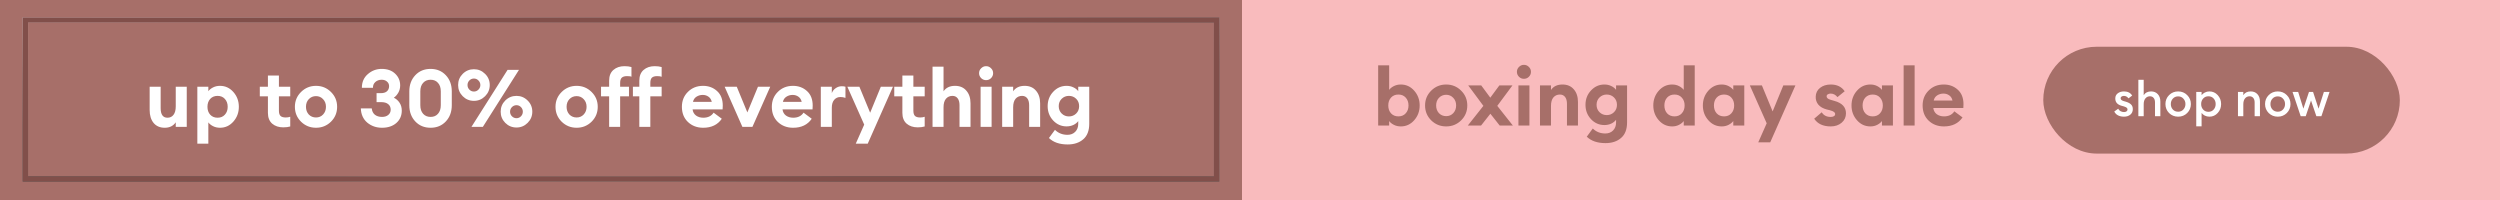
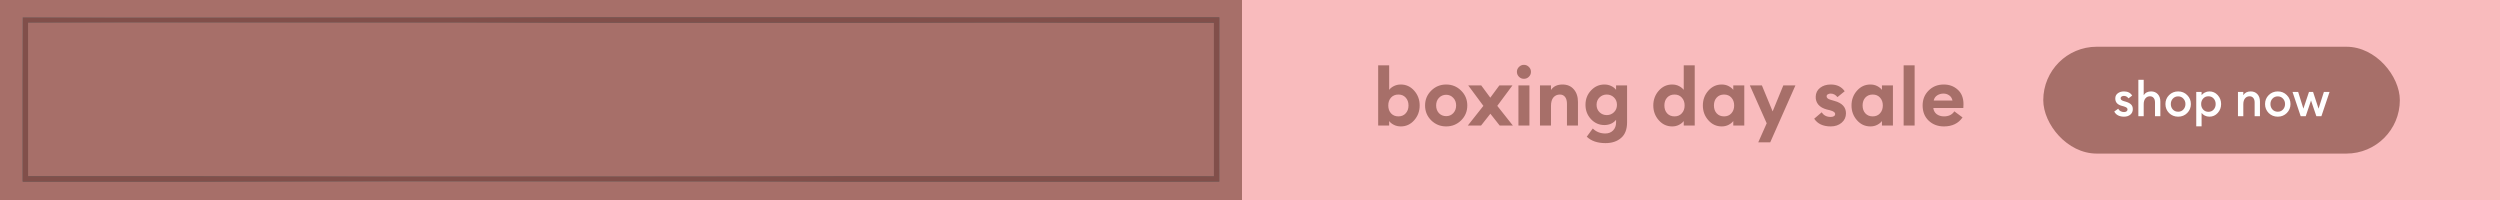
<svg xmlns="http://www.w3.org/2000/svg" fill="none" viewBox="0 0 1872 150" height="150" width="1872">
  <rect fill="#F9BBBD" height="150" width="1872" />
  <path fill="#A76F69" d="M1048.92 94.661C1047 94.661 1045.25 94.26 1043.69 93.459C1042.13 92.657 1040.97 91.716 1040.2 90.633V94H1031.97V48.911H1040.2V67.307C1040.97 66.225 1042.13 65.283 1043.69 64.482C1045.25 63.68 1047 63.279 1048.92 63.279C1052.89 63.279 1056.24 64.823 1058.96 67.909C1061.69 70.995 1063.05 74.682 1063.05 78.97C1063.05 83.259 1061.69 86.946 1058.96 90.032C1056.24 93.118 1052.89 94.661 1048.92 94.661ZM1041.59 84.862C1042.99 86.385 1044.83 87.147 1047.12 87.147C1049.4 87.147 1051.23 86.385 1052.59 84.862C1053.99 83.339 1054.69 81.375 1054.69 78.97C1054.69 76.566 1053.99 74.602 1052.59 73.079C1051.23 71.556 1049.4 70.794 1047.12 70.794C1044.83 70.794 1042.99 71.556 1041.59 73.079C1040.22 74.602 1039.54 76.566 1039.54 78.97C1039.54 81.375 1040.22 83.339 1041.59 84.862ZM1094.08 90.152C1091 93.158 1087.27 94.661 1082.9 94.661C1078.53 94.661 1074.8 93.158 1071.72 90.152C1068.63 87.106 1067.09 83.379 1067.09 78.97C1067.09 74.602 1068.63 70.894 1071.72 67.849C1074.8 64.802 1078.53 63.279 1082.9 63.279C1087.27 63.279 1091 64.802 1094.08 67.849C1097.17 70.894 1098.71 74.602 1098.71 78.97C1098.71 83.379 1097.17 87.106 1094.08 90.152ZM1082.9 86.966C1085.02 86.966 1086.79 86.225 1088.19 84.742C1089.63 83.219 1090.35 81.295 1090.35 78.97C1090.35 76.646 1089.63 74.742 1088.19 73.259C1086.79 71.736 1085.02 70.975 1082.9 70.975C1080.74 70.975 1078.93 71.736 1077.49 73.259C1076.09 74.742 1075.38 76.646 1075.38 78.97C1075.38 81.295 1076.09 83.219 1077.49 84.742C1078.93 86.225 1080.74 86.966 1082.9 86.966ZM1122.97 94L1115.99 85.163L1109.02 94H1099.1L1110.76 79.271L1099.4 63.941H1109.14L1115.93 73.139L1122.73 63.941H1132.53L1121.16 79.271L1132.83 94H1122.97ZM1141.09 59.011C1139.68 59.011 1138.46 58.51 1137.42 57.508C1136.38 56.466 1135.86 55.224 1135.86 53.781C1135.86 52.338 1136.38 51.115 1137.42 50.114C1138.46 49.072 1139.68 48.55 1141.09 48.55C1142.57 48.55 1143.81 49.072 1144.81 50.114C1145.86 51.115 1146.38 52.338 1146.38 53.781C1146.38 55.224 1145.86 56.466 1144.81 57.508C1143.81 58.51 1142.57 59.011 1141.09 59.011ZM1137 94V63.941H1145.24V94L1137 94ZM1153.14 94V63.941H1161.38V67.368C1163.22 64.642 1166.09 63.279 1169.98 63.279C1173.58 63.279 1176.41 64.482 1178.45 66.887C1180.54 69.251 1181.58 72.418 1181.58 76.385V94H1173.34V77.768C1173.34 75.564 1172.88 73.86 1171.96 72.658C1171.04 71.415 1169.74 70.794 1168.05 70.794C1166.05 70.794 1164.43 71.516 1163.18 72.959C1161.98 74.401 1161.38 76.526 1161.38 79.331V94H1153.14ZM1197.73 84.02C1199.21 85.463 1201.02 86.185 1203.14 86.185C1205.26 86.185 1207.07 85.463 1208.55 84.02C1210.03 82.578 1210.78 80.734 1210.78 78.489C1210.78 76.245 1210.03 74.401 1208.55 72.959C1207.07 71.516 1205.26 70.794 1203.14 70.794C1201.02 70.794 1199.21 71.516 1197.73 72.959C1196.25 74.401 1195.51 76.245 1195.51 78.489C1195.51 80.734 1196.25 82.578 1197.73 84.02ZM1202.18 107.166C1196.17 107.166 1191.5 105.563 1188.17 102.356L1192.68 96.224C1195.2 98.709 1198.33 99.952 1202.06 99.952C1204.46 99.952 1206.41 99.19 1207.89 97.667C1209.37 96.144 1210.11 94.16 1210.11 91.716V89.671C1209.27 90.834 1208.07 91.796 1206.51 92.557C1204.94 93.279 1203.24 93.639 1201.4 93.639C1197.47 93.639 1194.12 92.176 1191.36 89.251C1188.59 86.285 1187.21 82.698 1187.21 78.489C1187.21 74.241 1188.59 70.654 1191.36 67.728C1194.12 64.762 1197.47 63.279 1201.4 63.279C1203.28 63.279 1204.98 63.66 1206.51 64.422C1208.07 65.143 1209.27 66.105 1210.11 67.307V63.941H1218.35V91.655C1218.35 96.826 1216.87 100.693 1213.9 103.258C1210.94 105.863 1207.03 107.166 1202.18 107.166ZM1252.12 94.661C1248.15 94.661 1244.81 93.118 1242.08 90.032C1239.36 86.946 1237.99 83.259 1237.99 78.97C1237.99 74.682 1239.36 70.995 1242.08 67.909C1244.81 64.823 1248.15 63.279 1252.12 63.279C1254.04 63.279 1255.77 63.68 1257.29 64.482C1258.81 65.283 1259.98 66.225 1260.78 67.307V48.911L1269.01 48.911V94H1260.78V90.633C1259.98 91.716 1258.81 92.657 1257.29 93.459C1255.77 94.26 1254.04 94.661 1252.12 94.661ZM1248.33 84.862C1249.74 86.385 1251.58 87.147 1253.86 87.147C1256.15 87.147 1257.97 86.385 1259.33 84.862C1260.74 83.339 1261.44 81.375 1261.44 78.97C1261.44 76.566 1260.74 74.602 1259.33 73.079C1257.97 71.556 1256.15 70.794 1253.86 70.794C1251.58 70.794 1249.74 71.556 1248.33 73.079C1246.97 74.602 1246.29 76.566 1246.29 78.97C1246.29 81.375 1246.97 83.339 1248.33 84.862ZM1289.22 94.661C1285.26 94.661 1281.91 93.118 1279.19 90.032C1276.46 86.946 1275.1 83.259 1275.1 78.97C1275.1 74.682 1276.46 70.995 1279.19 67.909C1281.91 64.823 1285.26 63.279 1289.22 63.279C1291.15 63.279 1292.87 63.68 1294.4 64.482C1295.92 65.283 1297.08 66.225 1297.88 67.307V63.941H1306.12V94H1297.88V90.633C1297.08 91.716 1295.92 92.657 1294.4 93.459C1292.87 94.26 1291.15 94.661 1289.22 94.661ZM1285.44 84.862C1286.84 86.385 1288.68 87.147 1290.97 87.147C1293.25 87.147 1295.08 86.385 1296.44 84.862C1297.84 83.339 1298.54 81.375 1298.54 78.97C1298.54 76.566 1297.84 74.602 1296.44 73.079C1295.08 71.556 1293.25 70.794 1290.97 70.794C1288.68 70.794 1286.84 71.556 1285.44 73.079C1284.07 74.602 1283.39 76.566 1283.39 78.97C1283.39 81.375 1284.07 83.339 1285.44 84.862ZM1325.55 106.565H1316.59L1322.9 92.317L1310.28 63.941H1319.3L1327.35 83.419L1335.35 63.941H1344.42L1325.55 106.565ZM1370.84 94.661C1365.15 94.661 1361.02 92.737 1358.46 88.89L1364.11 84.081C1365.55 86.405 1367.79 87.567 1370.84 87.567C1371.76 87.567 1372.54 87.387 1373.19 87.026C1373.83 86.665 1374.15 86.124 1374.15 85.403C1374.15 84.762 1373.87 84.241 1373.31 83.84C1372.78 83.399 1371.72 82.958 1370.12 82.517L1367.89 81.976C1365.13 81.255 1363.03 80.052 1361.58 78.369C1360.18 76.686 1359.52 74.682 1359.6 72.357C1359.68 69.632 1360.76 67.448 1362.84 65.804C1364.97 64.121 1367.65 63.279 1370.9 63.279C1375.51 63.279 1378.98 64.963 1381.3 68.329L1375.89 72.718C1374.49 70.955 1372.78 70.073 1370.78 70.073C1369.98 70.073 1369.28 70.253 1368.68 70.614C1368.08 70.975 1367.77 71.476 1367.77 72.117C1367.77 73.319 1368.76 74.181 1370.72 74.702L1373.55 75.544C1379.36 77.107 1382.26 80.213 1382.26 84.862C1382.26 87.708 1381.18 90.052 1379.02 91.896C1376.85 93.74 1374.13 94.661 1370.84 94.661ZM1400.54 94.661C1396.57 94.661 1393.22 93.118 1390.5 90.032C1387.77 86.946 1386.41 83.259 1386.41 78.97C1386.41 74.682 1387.77 70.995 1390.5 67.909C1393.22 64.823 1396.57 63.279 1400.54 63.279C1402.46 63.279 1404.19 63.68 1405.71 64.482C1407.23 65.283 1408.39 66.225 1409.2 67.307V63.941L1417.43 63.941V94H1409.2V90.633C1408.39 91.716 1407.23 92.657 1405.71 93.459C1404.19 94.26 1402.46 94.661 1400.54 94.661ZM1396.75 84.862C1398.15 86.385 1400 87.147 1402.28 87.147C1404.57 87.147 1406.39 86.385 1407.75 84.862C1409.15 83.339 1409.86 81.375 1409.86 78.97C1409.86 76.566 1409.15 74.602 1407.75 73.079C1406.39 71.556 1404.57 70.794 1402.28 70.794C1400 70.794 1398.15 71.556 1396.75 73.079C1395.39 74.602 1394.71 76.566 1394.71 78.97C1394.71 81.375 1395.39 83.339 1396.75 84.862ZM1425.44 94V48.911H1433.67V94H1425.44ZM1455.59 94.661C1451.02 94.661 1447.21 93.219 1444.17 90.333C1441.16 87.447 1439.66 83.66 1439.66 78.97C1439.66 74.481 1441.16 70.754 1444.17 67.788C1447.17 64.782 1450.94 63.279 1455.47 63.279C1459.64 63.279 1463.15 64.582 1465.99 67.187C1468.84 69.752 1470.26 73.379 1470.26 78.069C1470.26 79.391 1470.22 80.333 1470.14 80.894L1447.66 80.894C1447.9 82.858 1448.76 84.401 1450.24 85.523C1451.76 86.605 1453.57 87.147 1455.65 87.147C1459.18 87.147 1461.76 85.884 1463.41 83.359L1469.54 87.928C1466.45 92.417 1461.8 94.661 1455.59 94.661ZM1447.96 75.303H1462.02C1461.66 73.58 1460.84 72.277 1459.56 71.395C1458.32 70.514 1456.87 70.073 1455.23 70.073C1453.55 70.073 1452 70.514 1450.6 71.395C1449.2 72.277 1448.32 73.58 1447.96 75.303Z" />
  <rect fill="#A76F69" height="150" width="930" />
-   <path fill="white" d="M123.365 95.661C119.798 95.661 117.013 94.459 115.009 92.054C113.045 89.65 112.063 86.423 112.063 82.375L112.063 64.941H120.299V80.992C120.299 85.762 122.002 88.147 125.409 88.147C127.333 88.147 128.836 87.425 129.918 85.982C131.04 84.539 131.601 82.415 131.601 79.61V64.941H139.838V95H131.601V91.573C129.758 94.299 127.012 95.661 123.365 95.661ZM156.003 107.565L147.767 107.565V64.941H156.003V68.307C156.764 67.225 157.927 66.283 159.49 65.482C161.053 64.68 162.796 64.279 164.72 64.279C168.688 64.279 172.034 65.823 174.76 68.909C177.485 71.995 178.848 75.682 178.848 79.97C178.848 84.259 177.485 87.946 174.76 91.032C172.034 94.118 168.688 95.661 164.72 95.661C162.796 95.661 161.053 95.26 159.49 94.459C157.927 93.657 156.764 92.716 156.003 91.633V107.565ZM157.386 85.862C158.788 87.385 160.632 88.147 162.917 88.147C165.201 88.147 167.025 87.385 168.387 85.862C169.79 84.339 170.491 82.375 170.491 79.97C170.491 77.566 169.79 75.602 168.387 74.079C167.025 72.556 165.201 71.794 162.917 71.794C160.632 71.794 158.788 72.556 157.386 74.079C156.023 75.602 155.342 77.566 155.342 79.97C155.342 82.375 156.023 84.339 157.386 85.862ZM212.101 95.361C208.734 95.361 205.969 94.439 203.805 92.595C201.68 90.712 200.618 88.006 200.618 84.479L200.618 72.155H194.546V64.941H200.618V56.584H208.855V64.941H217.331V72.155H208.855V82.856C208.855 84.7 209.255 86.022 210.057 86.824C210.858 87.585 212.161 87.966 213.965 87.966C215.247 87.966 216.369 87.786 217.331 87.425V94.699C215.888 95.14 214.145 95.361 212.101 95.361ZM247.807 91.152C244.72 94.158 240.993 95.661 236.625 95.661C232.256 95.661 228.529 94.158 225.443 91.152C222.356 88.106 220.813 84.379 220.813 79.97C220.813 75.602 222.356 71.894 225.443 68.849C228.529 65.802 232.256 64.279 236.625 64.279C240.993 64.279 244.72 65.802 247.807 68.849C250.893 71.894 252.436 75.602 252.436 79.97C252.436 84.379 250.893 88.106 247.807 91.152ZM236.625 87.966C238.749 87.966 240.512 87.225 241.915 85.742C243.358 84.219 244.079 82.295 244.079 79.97C244.079 77.646 243.358 75.742 241.915 74.259C240.512 72.736 238.749 71.975 236.625 71.975C234.46 71.975 232.657 72.736 231.214 74.259C229.811 75.742 229.11 77.646 229.11 79.97C229.11 82.295 229.811 84.219 231.214 85.742C232.657 87.225 234.46 87.966 236.625 87.966ZM286.062 95.661C281.774 95.661 278.086 94.379 275 91.814C271.954 89.209 270.351 85.662 270.191 81.173H278.367C278.567 83.217 279.349 84.8 280.712 85.922C282.114 87.004 283.898 87.545 286.062 87.545C287.986 87.545 289.529 87.064 290.691 86.103C291.894 85.141 292.515 83.838 292.555 82.195C292.555 80.391 291.934 78.989 290.691 77.987C289.449 76.984 287.745 76.484 285.581 76.484H281.974V69.75H285.22C287.184 69.75 288.687 69.289 289.729 68.368C290.771 67.446 291.312 66.203 291.353 64.64C291.393 63.197 290.872 62.015 289.789 61.093C288.747 60.171 287.425 59.711 285.822 59.711C283.898 59.711 282.315 60.272 281.072 61.394C279.83 62.516 279.229 63.959 279.269 65.722H270.972C270.972 61.474 272.455 58.067 275.421 55.502C278.387 52.897 281.854 51.594 285.822 51.594C290.07 51.594 293.437 52.797 295.922 55.202C298.406 57.566 299.649 60.492 299.649 63.979C299.649 65.943 299.188 67.746 298.266 69.389C297.344 70.993 296.222 72.255 294.9 73.177C296.623 73.979 298.046 75.221 299.168 76.904C300.29 78.588 300.851 80.572 300.851 82.856C300.851 86.624 299.489 89.71 296.763 92.114C294.038 94.479 290.471 95.661 286.062 95.661ZM322.427 95.661C317.738 95.661 313.91 94.078 310.945 90.912C307.979 87.746 306.496 83.698 306.496 78.768V68.428C306.496 63.538 307.979 59.51 310.945 56.344C313.91 53.178 317.738 51.594 322.427 51.594C327.076 51.594 330.884 53.178 333.85 56.344C336.816 59.51 338.298 63.538 338.298 68.428V78.768C338.298 83.698 336.816 87.746 333.85 90.912C330.884 94.078 327.076 95.661 322.427 95.661ZM316.836 85.201C318.239 86.764 320.103 87.545 322.427 87.545C324.752 87.545 326.595 86.764 327.958 85.201C329.361 83.638 330.062 81.493 330.062 78.768V68.428C330.062 65.702 329.361 63.578 327.958 62.055C326.595 60.492 324.752 59.711 322.427 59.711C320.103 59.711 318.239 60.492 316.836 62.055C315.433 63.578 314.732 65.702 314.732 68.428V78.768C314.732 81.493 315.433 83.638 316.836 85.201ZM361.556 95H353.019L380.072 52.316H388.609L361.556 95ZM386.745 95.481C383.459 95.481 380.653 94.319 378.329 91.994C376.044 89.669 374.902 86.884 374.902 83.638C374.902 80.351 376.044 77.566 378.329 75.281C380.653 72.957 383.459 71.794 386.745 71.794C389.992 71.794 392.777 72.957 395.102 75.281C397.427 77.566 398.589 80.351 398.589 83.638C398.589 86.884 397.427 89.669 395.102 91.994C392.777 94.319 389.992 95.481 386.745 95.481ZM383.319 87.064C384.281 88.026 385.423 88.507 386.745 88.507C388.068 88.507 389.19 88.026 390.112 87.064C391.034 86.103 391.495 84.96 391.495 83.638C391.495 82.315 391.034 81.173 390.112 80.211C389.19 79.249 388.068 78.768 386.745 78.768C385.423 78.768 384.281 79.249 383.319 80.211C382.397 81.173 381.936 82.315 381.936 83.638C381.936 84.96 382.397 86.103 383.319 87.064ZM354.883 75.522C351.596 75.522 348.791 74.359 346.466 72.035C344.182 69.71 343.039 66.925 343.039 63.678C343.039 60.392 344.182 57.606 346.466 55.322C348.791 52.997 351.596 51.835 354.883 51.835C358.129 51.835 360.915 52.997 363.239 55.322C365.564 57.606 366.726 60.392 366.726 63.678C366.726 66.925 365.564 69.71 363.239 72.035C360.915 74.359 358.129 75.522 354.883 75.522ZM351.456 67.105C352.418 68.067 353.56 68.548 354.883 68.548C356.205 68.548 357.328 68.067 358.249 67.105C359.211 66.143 359.692 65.001 359.692 63.678C359.692 62.356 359.211 61.213 358.249 60.252C357.328 59.29 356.205 58.809 354.883 58.809C353.56 58.809 352.418 59.29 351.456 60.252C350.534 61.213 350.073 62.356 350.073 63.678C350.073 65.001 350.534 66.143 351.456 67.105ZM442.957 91.152C439.871 94.158 436.143 95.661 431.775 95.661C427.406 95.661 423.679 94.158 420.593 91.152C417.507 88.106 415.963 84.379 415.963 79.97C415.963 75.602 417.507 71.894 420.593 68.849C423.679 65.802 427.406 64.279 431.775 64.279C436.143 64.279 439.871 65.802 442.957 68.849C446.043 71.894 447.586 75.602 447.586 79.97C447.586 84.379 446.043 88.106 442.957 91.152ZM431.775 87.966C433.899 87.966 435.662 87.225 437.065 85.742C438.508 84.219 439.229 82.295 439.229 79.97C439.229 77.646 438.508 75.742 437.065 74.259C435.662 72.736 433.899 71.975 431.775 71.975C429.61 71.975 427.807 72.736 426.364 74.259C424.961 75.742 424.26 77.646 424.26 79.97C424.26 82.295 424.961 84.219 426.364 85.742C427.807 87.225 429.61 87.966 431.775 87.966ZM456.124 95V72.155H450.053V64.941H456.124V60.432C456.124 56.905 457.187 54.22 459.311 52.376C461.475 50.492 464.24 49.55 467.607 49.55C469.651 49.55 471.395 49.771 472.837 50.212V57.486C472.477 57.166 471.354 57.005 469.471 57.005C467.667 57.005 466.365 57.406 465.563 58.208C464.762 58.969 464.361 60.252 464.361 62.055V64.941H470.974V72.155H464.361V95H456.124ZM478.729 95V72.155H473.92V64.941H478.729V60.432C478.729 56.905 479.791 54.22 481.915 52.376C484.08 50.492 486.845 49.55 490.212 49.55C492.256 49.55 493.999 49.771 495.442 50.212V57.486C494.721 57.166 493.578 57.005 492.015 57.005C490.212 57.005 488.909 57.406 488.108 58.208C487.346 58.969 486.965 60.252 486.965 62.055V64.941H495.442V72.155H486.965V95H478.729ZM526.536 95.661C521.967 95.661 518.159 94.219 515.113 91.333C512.107 88.447 510.604 84.66 510.604 79.97C510.604 75.481 512.107 71.754 515.113 68.788C518.119 65.782 521.887 64.279 526.416 64.279C530.584 64.279 534.091 65.582 536.936 68.187C539.782 70.752 541.205 74.379 541.205 79.069C541.205 80.391 541.165 81.333 541.085 81.894L518.6 81.894C518.841 83.858 519.702 85.401 521.185 86.523C522.708 87.605 524.512 88.147 526.596 88.147C530.123 88.147 532.708 86.884 534.351 84.359L540.483 88.928C537.397 93.417 532.748 95.661 526.536 95.661ZM518.901 76.303L532.969 76.303C532.608 74.58 531.786 73.277 530.504 72.395C529.261 71.514 527.818 71.073 526.175 71.073C524.492 71.073 522.949 71.514 521.546 72.395C520.143 73.277 519.262 74.58 518.901 76.303ZM555.899 95L542.613 64.941H551.691L559.627 84.179L567.562 64.941H576.761L563.414 95H555.899ZM593.876 95.661C589.307 95.661 585.499 94.219 582.453 91.333C579.447 88.447 577.944 84.66 577.944 79.97C577.944 75.481 579.447 71.754 582.453 68.788C585.459 65.782 589.226 64.279 593.755 64.279C597.924 64.279 601.43 65.582 604.276 68.187C607.122 70.752 608.544 74.379 608.544 79.069C608.544 80.391 608.504 81.333 608.424 81.894H585.94C586.18 83.858 587.042 85.401 588.525 86.523C590.048 87.605 591.852 88.147 593.936 88.147C597.463 88.147 600.048 86.884 601.691 84.359L607.823 88.928C604.737 93.417 600.088 95.661 593.876 95.661ZM586.241 76.303H600.308C599.948 74.58 599.126 73.277 597.843 72.395C596.601 71.514 595.158 71.073 593.515 71.073C591.832 71.073 590.288 71.514 588.886 72.395C587.483 73.277 586.601 74.58 586.241 76.303ZM614.624 95V64.941H622.86V69.75C623.381 68.267 624.323 67.045 625.686 66.083C627.089 65.081 628.632 64.58 630.315 64.58C631.357 64.58 632.279 64.7 633.08 64.941V73.297C631.758 72.856 630.515 72.636 629.353 72.636C627.389 72.636 625.806 73.357 624.604 74.8C623.441 76.203 622.86 78.147 622.86 80.632V95H614.624ZM649.765 107.565H640.807L647.12 93.317L634.495 64.941H643.513L651.569 84.419L659.564 64.941H668.642L649.765 107.565ZM687.177 95.361C683.811 95.361 681.045 94.439 678.881 92.595C676.757 90.712 675.695 88.006 675.695 84.479V72.155H669.623V64.941H675.695V56.584H683.931V64.941H692.408V72.155H683.931V82.856C683.931 84.7 684.332 86.022 685.133 86.824C685.935 87.585 687.238 87.966 689.041 87.966C690.324 87.966 691.446 87.786 692.408 87.425V94.699C690.965 95.14 689.222 95.361 687.177 95.361ZM706.521 95L698.285 95V49.911L706.521 49.911V68.368C708.365 65.642 711.23 64.279 715.118 64.279C718.725 64.279 721.551 65.482 723.595 67.887C725.679 70.251 726.721 73.418 726.721 77.385V95H718.485V78.768C718.485 76.564 718.024 74.86 717.102 73.658C716.18 72.415 714.878 71.794 713.194 71.794C711.19 71.794 709.567 72.516 708.325 73.959C707.122 75.401 706.521 77.526 706.521 80.331V95ZM738.362 60.011C736.959 60.011 735.737 59.51 734.695 58.508C733.653 57.466 733.131 56.224 733.131 54.781C733.131 53.338 733.653 52.115 734.695 51.114C735.737 50.072 736.959 49.55 738.362 49.55C739.845 49.55 741.087 50.072 742.089 51.114C743.131 52.115 743.652 53.338 743.652 54.781C743.652 56.224 743.131 57.466 742.089 58.508C741.087 59.51 739.845 60.011 738.362 60.011ZM734.274 95V64.941H742.51V95H734.274ZM750.419 95V64.941H758.655V68.368C760.499 65.642 763.364 64.279 767.252 64.279C770.859 64.279 773.685 65.482 775.729 67.887C777.813 70.251 778.855 73.418 778.855 77.385V95H770.619V78.768C770.619 76.564 770.158 74.86 769.236 73.658C768.314 72.415 767.012 71.794 765.328 71.794C763.324 71.794 761.701 72.516 760.459 73.959C759.256 75.401 758.655 77.526 758.655 80.331V95H750.419ZM795.005 85.02C796.487 86.463 798.291 87.185 800.415 87.185C802.539 87.185 804.343 86.463 805.826 85.02C807.309 83.578 808.05 81.734 808.05 79.489C808.05 77.245 807.309 75.401 805.826 73.959C804.343 72.516 802.539 71.794 800.415 71.794C798.291 71.794 796.487 72.516 795.005 73.959C793.522 75.401 792.78 77.245 792.78 79.489C792.78 81.734 793.522 83.578 795.005 85.02ZM799.453 108.166C793.441 108.166 788.772 106.563 785.446 103.356L789.955 97.224C792.48 99.709 795.606 100.952 799.333 100.952C801.738 100.952 803.682 100.19 805.165 98.667C806.648 97.144 807.389 95.16 807.389 92.716V90.671C806.547 91.834 805.345 92.796 803.782 93.557C802.219 94.279 800.515 94.639 798.672 94.639C794.744 94.639 791.397 93.176 788.632 90.251C785.867 87.285 784.484 83.698 784.484 79.489C784.484 75.241 785.867 71.654 788.632 68.728C791.397 65.762 794.744 64.279 798.672 64.279C800.556 64.279 802.259 64.66 803.782 65.422C805.345 66.143 806.547 67.105 807.389 68.307V64.941H815.625V92.655C815.625 97.826 814.142 101.693 811.176 104.258C808.211 106.863 804.303 108.166 799.453 108.166Z" />
  <rect fill="#A76F69" rx="40" height="80" width="267" y="35" x="1530" />
  <path fill="white" d="M1590.47 87.364C1588.8 87.364 1587.32 87.049 1586.04 86.418C1584.75 85.764 1583.79 84.794 1583.16 83.51L1586.11 81.401C1586.47 82.177 1587.05 82.795 1587.85 83.255C1588.65 83.692 1589.53 83.91 1590.47 83.91C1591.22 83.91 1591.84 83.74 1592.33 83.401C1592.83 83.061 1593.09 82.589 1593.09 81.983C1593.09 81.45 1592.88 81.013 1592.47 80.674C1592.08 80.335 1591.36 79.995 1590.29 79.656L1588.69 79.22C1585.47 78.347 1583.88 76.493 1583.93 73.657C1583.93 72.082 1584.54 70.821 1585.78 69.876C1587.02 68.931 1588.57 68.458 1590.43 68.458C1593.25 68.458 1595.29 69.488 1596.58 71.549L1593.82 73.657C1592.89 72.421 1591.74 71.803 1590.36 71.803C1589.71 71.803 1589.14 71.96 1588.65 72.276C1588.17 72.567 1587.93 72.978 1587.93 73.512C1587.93 73.996 1588.08 74.409 1588.4 74.748C1588.71 75.087 1589.28 75.39 1590.11 75.657L1591.96 76.202C1593.66 76.711 1594.93 77.402 1595.78 78.274C1596.63 79.123 1597.05 80.274 1597.05 81.728C1597.05 83.449 1596.43 84.819 1595.2 85.837C1593.96 86.855 1592.39 87.364 1590.47 87.364ZM1605.2 87H1601.2V59.733H1605.2V71.294C1606.34 69.403 1608.18 68.458 1610.73 68.458C1612.83 68.458 1614.52 69.149 1615.78 70.531C1617.04 71.912 1617.67 73.754 1617.67 76.057V87H1613.67V76.711C1613.67 75.257 1613.33 74.13 1612.65 73.33C1611.97 72.506 1611.05 72.094 1609.89 72.094C1608.51 72.094 1607.38 72.615 1606.51 73.657C1605.64 74.699 1605.2 76.166 1605.2 78.056V87ZM1637.77 84.637C1635.95 86.455 1633.69 87.364 1631 87.364C1628.31 87.364 1626.05 86.455 1624.2 84.637C1622.39 82.795 1621.48 80.553 1621.48 77.911C1621.48 75.269 1622.39 73.039 1624.2 71.221C1626.05 69.379 1628.31 68.458 1631 68.458C1633.69 68.458 1635.95 69.379 1637.77 71.221C1639.61 73.039 1640.53 75.269 1640.53 77.911C1640.53 80.553 1639.61 82.795 1637.77 84.637ZM1631 83.655C1632.58 83.655 1633.88 83.11 1634.89 82.019C1635.94 80.904 1636.46 79.535 1636.46 77.911C1636.46 76.287 1635.94 74.93 1634.89 73.839C1633.88 72.724 1632.58 72.166 1631 72.166C1629.4 72.166 1628.08 72.724 1627.04 73.839C1626.02 74.93 1625.51 76.287 1625.51 77.911C1625.51 79.535 1626.02 80.904 1627.04 82.019C1628.08 83.11 1629.4 83.655 1631 83.655ZM1648.55 94.599H1644.55V68.822H1648.55V71.258C1649.11 70.482 1649.91 69.828 1650.95 69.294C1652.02 68.737 1653.17 68.458 1654.4 68.458C1656.88 68.458 1658.95 69.379 1660.62 71.221C1662.32 73.063 1663.17 75.293 1663.17 77.911C1663.17 80.528 1662.32 82.758 1660.62 84.6C1658.95 86.442 1656.88 87.364 1654.4 87.364C1653.17 87.364 1652.02 87.097 1650.95 86.564C1649.91 86.006 1649.11 85.34 1648.55 84.564V94.599ZM1653.68 83.728C1655.25 83.728 1656.55 83.17 1657.57 82.055C1658.58 80.941 1659.09 79.559 1659.09 77.911C1659.09 76.263 1658.58 74.881 1657.57 73.766C1656.55 72.651 1655.25 72.094 1653.68 72.094C1652.08 72.094 1650.77 72.651 1649.75 73.766C1648.73 74.881 1648.22 76.263 1648.22 77.911C1648.22 79.559 1648.73 80.941 1649.75 82.055C1650.77 83.17 1652.08 83.728 1653.68 83.728ZM1675.79 87V68.822H1679.79V71.294C1680.93 69.403 1682.78 68.458 1685.32 68.458C1687.43 68.458 1689.11 69.149 1690.37 70.531C1691.63 71.912 1692.26 73.754 1692.26 76.057V87H1688.27V76.711C1688.27 75.257 1687.93 74.13 1687.25 73.33C1686.57 72.506 1685.65 72.094 1684.48 72.094C1683.1 72.094 1681.98 72.615 1681.1 73.657C1680.23 74.699 1679.79 76.166 1679.79 78.056V87H1675.79ZM1712.36 84.637C1710.54 86.455 1708.29 87.364 1705.6 87.364C1702.91 87.364 1700.64 86.455 1698.8 84.637C1696.98 82.795 1696.07 80.553 1696.07 77.911C1696.07 75.269 1696.98 73.039 1698.8 71.221C1700.64 69.379 1702.91 68.458 1705.6 68.458C1708.29 68.458 1710.54 69.379 1712.36 71.221C1714.2 73.039 1715.12 75.269 1715.12 77.911C1715.12 80.553 1714.2 82.795 1712.36 84.637ZM1705.6 83.655C1707.17 83.655 1708.47 83.11 1709.49 82.019C1710.53 80.904 1711.05 79.535 1711.05 77.911C1711.05 76.287 1710.53 74.93 1709.49 73.839C1708.47 72.724 1707.17 72.166 1705.6 72.166C1704 72.166 1702.68 72.724 1701.64 73.839C1700.62 74.93 1700.11 76.287 1700.11 77.911C1700.11 79.535 1700.62 80.904 1701.64 82.019C1702.68 83.11 1704 83.655 1705.6 83.655ZM1734.49 87L1730.49 75.257L1726.53 87H1722.75L1716.64 68.822H1720.86L1724.78 81.365L1728.97 68.822H1732.02L1736.13 81.365L1740.13 68.822H1744.38L1738.27 87H1734.49Z" />
  <rect stroke-width="4" stroke="url(#paint0_linear_3471_24948)" height="119" width="892" y="15" x="19" />
-   <rect style="mix-blend-mode:overlay" stroke-width="4" stroke="url(#paint1_linear_3471_24948)" height="119" width="892" y="15" x="19" />
  <rect style="mix-blend-mode:color" stroke-width="4" stroke="#814F4A" height="119" width="892" y="15" x="19" />
  <defs>
    <linearGradient gradientUnits="userSpaceOnUse" y2="-294.589" x2="292.011" y1="89.929" x1="66.677" id="paint0_linear_3471_24948">
      <stop stop-color="#576265" />
      <stop stop-color="#9EA1A1" offset="0.172" />
      <stop stop-color="#848B8A" offset="0.457" />
      <stop stop-color="#576265" offset="0.554" />
      <stop stop-color="#576265" offset="0.823" />
      <stop stop-color="#757A7B" offset="0.925" />
      <stop stop-color="#576265" offset="1" />
    </linearGradient>
    <linearGradient gradientUnits="userSpaceOnUse" y2="1.277" x2="370.826" y1="74.5" x1="374.677" id="paint1_linear_3471_24948">
      <stop stop-opacity="0" stop-color="#FFD0D2" />
      <stop stop-color="#FFD0D2" offset="1" />
    </linearGradient>
  </defs>
</svg>